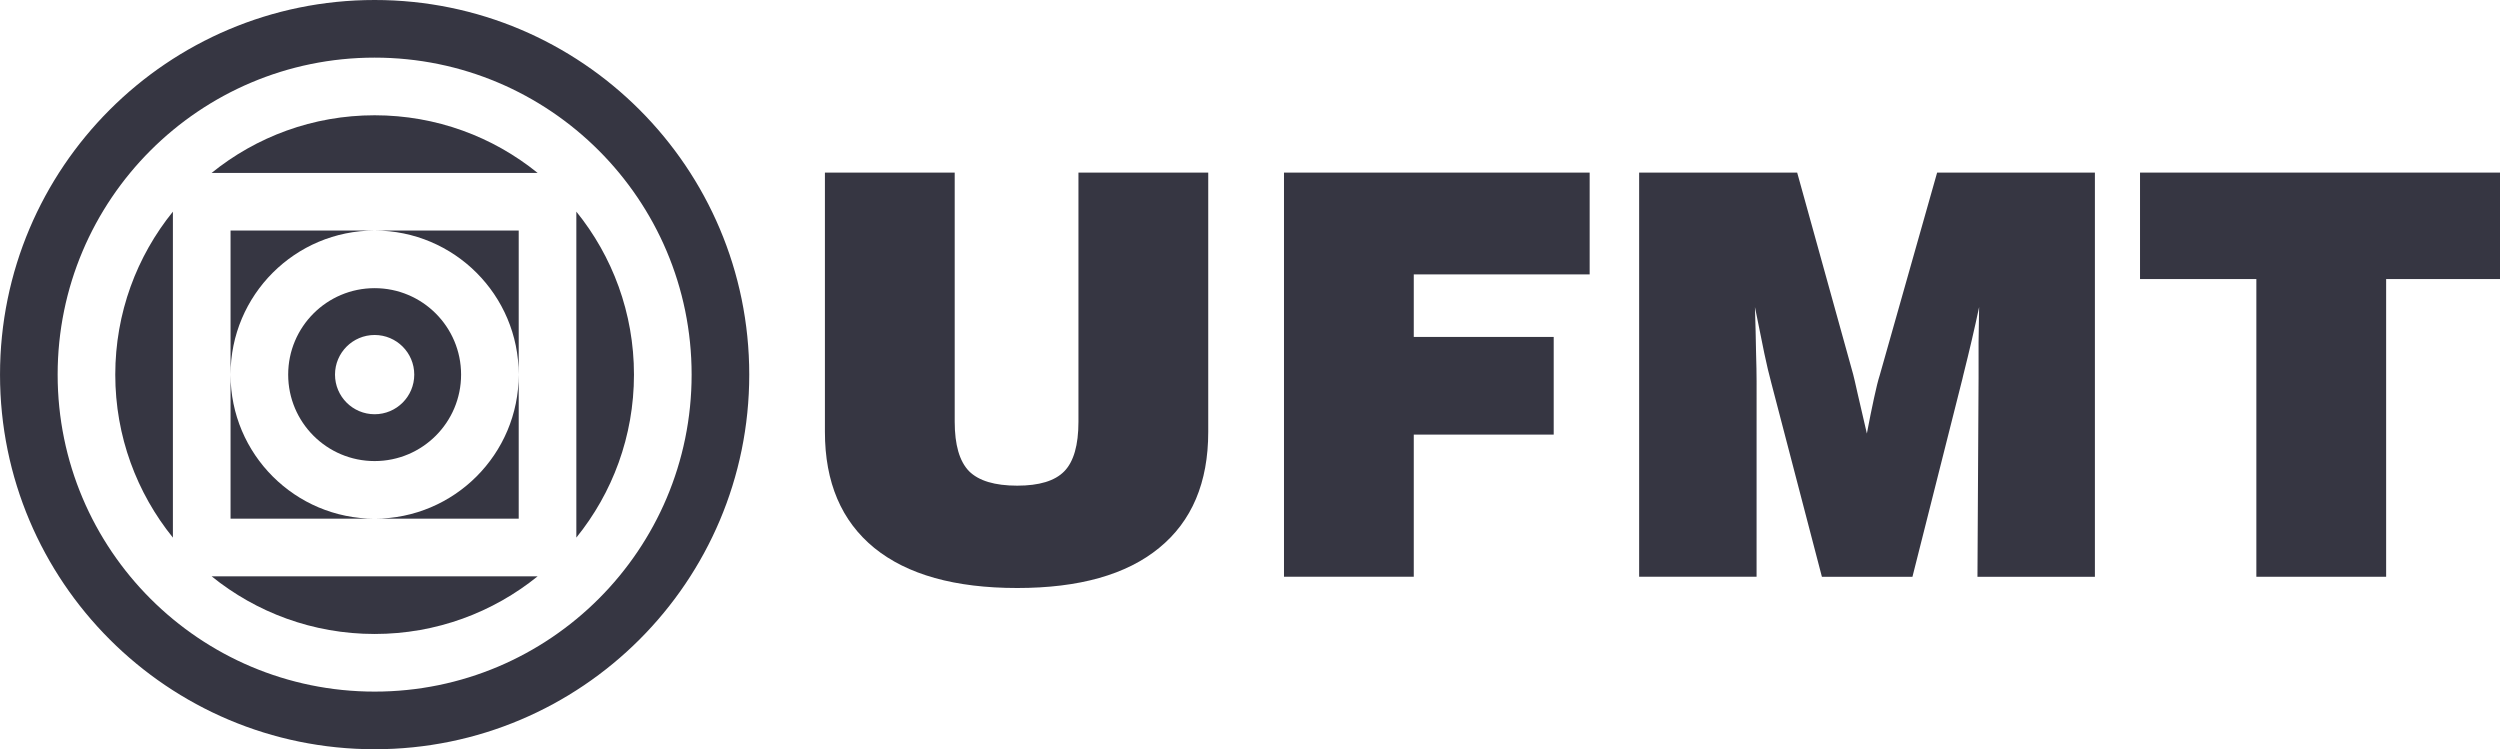
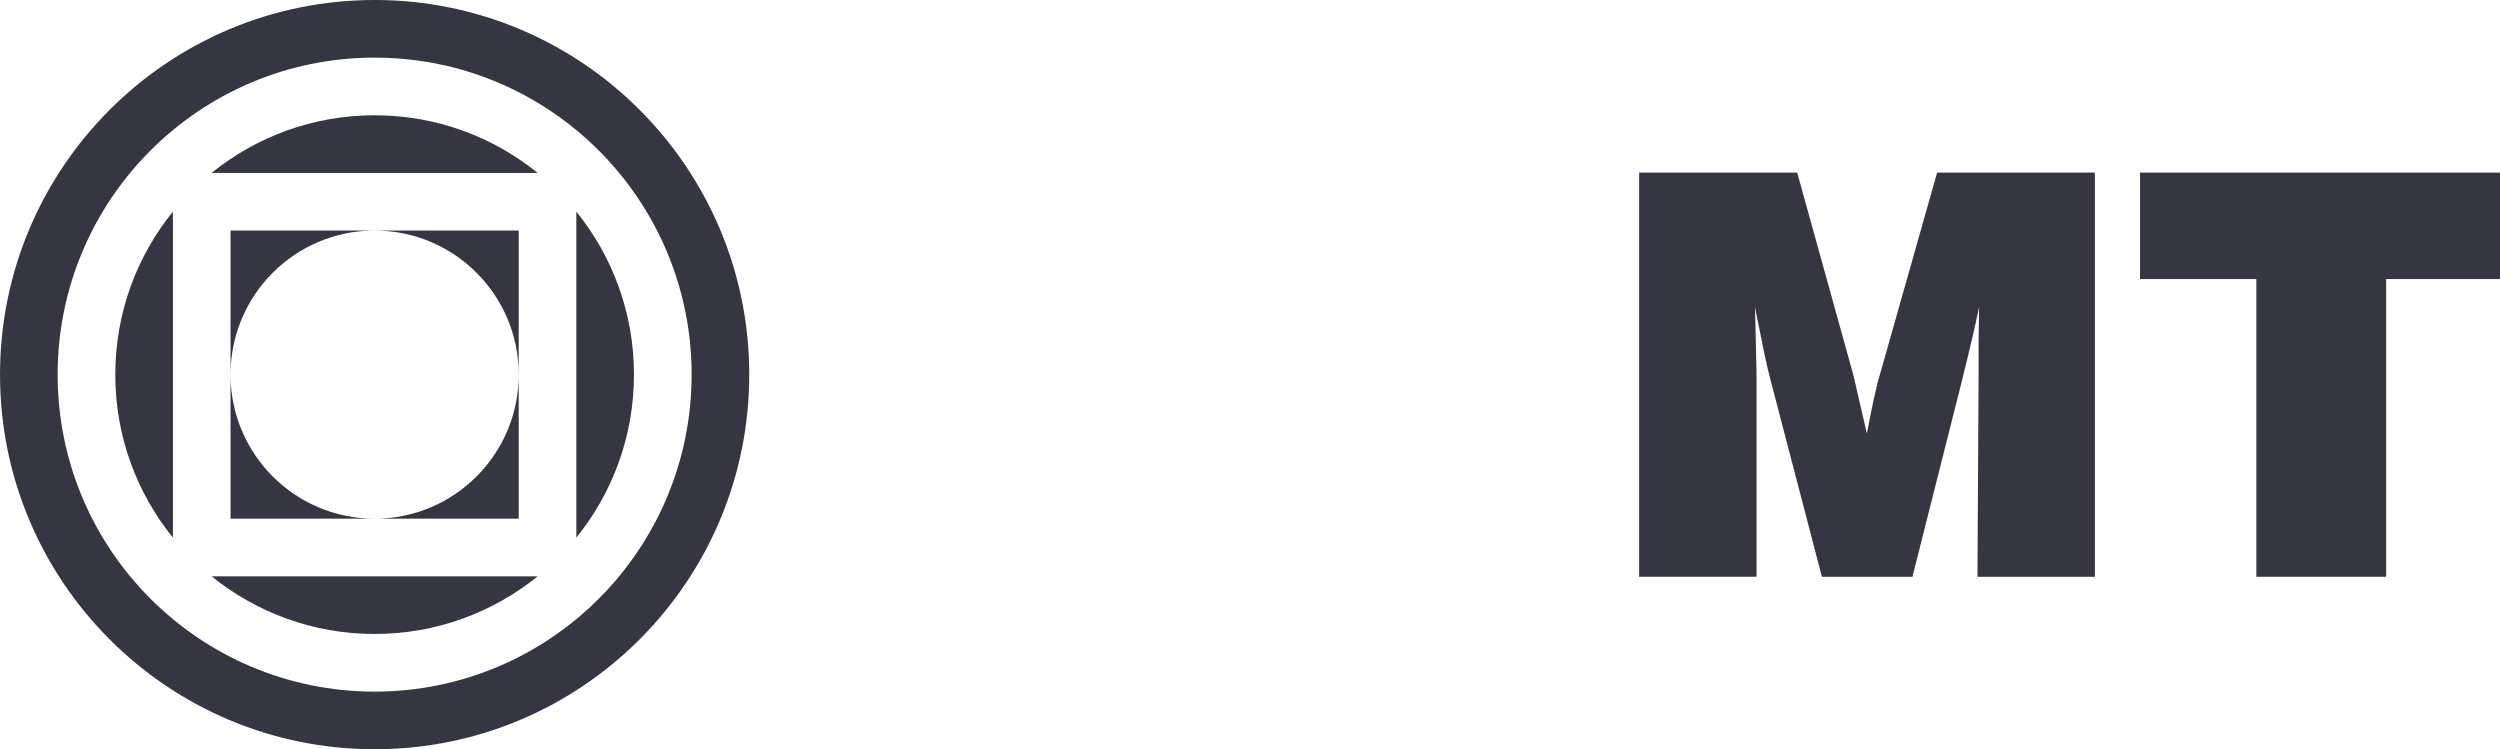
<svg xmlns="http://www.w3.org/2000/svg" xmlns:ns1="http://www.inkscape.org/namespaces/inkscape" xmlns:ns2="http://sodipodi.sourceforge.net/DTD/sodipodi-0.dtd" width="153.697mm" height="46.063mm" viewBox="0 0 153.697 46.063" version="1.1" id="svg1025" ns1:version="1.1.2 (b8e25be8, 2022-02-05)" ns2:docname="logotipo_ufmt.svg">
  <defs id="defs1019" />
  <ns2:namedview id="base" pagecolor="#ffffff" bordercolor="#666666" borderopacity="1.0" ns1:pageopacity="0.0" ns1:pageshadow="2" ns1:zoom="1.4" ns1:cx="456.78571" ns1:cy="30" ns1:document-units="mm" ns1:current-layer="layer1" showgrid="false" fit-margin-top="0" fit-margin-left="0" fit-margin-right="0" fit-margin-bottom="0" ns1:window-width="2560" ns1:window-height="942" ns1:window-x="0" ns1:window-y="25" ns1:window-maximized="1" ns1:pagecheckerboard="0" />
  <g ns1:label="Camada 1" ns1:groupmode="layer" id="layer1" transform="translate(-22.911,-142.721)">
-     <path d="m 45.943,171.067 c 2.935,0 5.315,-2.38 5.315,-5.315 0,-2.935 -2.38,-5.315 -5.315,-5.315 -2.935,0 -5.315,2.38 -5.315,5.315 0,2.935 2.38,5.315 5.315,5.315 z m 0,-2.879 c 1.345,0 2.436,-1.091 2.436,-2.436 0,-1.345 -1.091,-2.436 -2.436,-2.436 -1.345,0 -2.436,1.091 -2.436,2.436 0,1.345 1.091,2.436 2.436,2.436" style="fill:#363642;fill-opacity:1;fill-rule:evenodd;stroke:none;stroke-width:0.353" id="path72" ns1:connector-curvature="0" />
    <path d="m 45.943,156.894 c 4.891,0 8.858,3.967 8.858,8.858 0,4.891 -3.967,8.858 -8.858,8.858 -4.891,0 -8.858,-3.967 -8.858,-8.858 0,-4.892 3.967,-8.858 8.858,-8.858 z m -8.858,1e-4 h 17.716 v 17.716 H 37.085 Z" style="fill:#363642;fill-opacity:1;fill-rule:evenodd;stroke:none;stroke-width:0.353" id="path74" ns1:connector-curvature="0" />
    <path d="m 45.943,181.697 c 3.796,0 7.281,-1.328 10.02,-3.543 H 35.923 c 2.738,2.215 6.224,3.543 10.02,3.543 z m 12.401,-5.925 c 2.216,-2.738 3.543,-6.224 3.543,-10.02 0,-3.796 -1.328,-7.282 -3.543,-10.02 z m -2.382,-22.421 c -2.738,-2.216 -6.224,-3.543 -10.02,-3.543 -3.796,0 -7.282,1.328 -10.02,3.543 z m -22.421,2.382 c -2.216,2.738 -3.543,6.224 -3.543,10.02 0,3.796 1.328,7.282 3.543,10.02 z" style="fill:#363642;fill-opacity:1;fill-rule:evenodd;stroke:none;stroke-width:0.353" id="path76" ns1:connector-curvature="0" />
    <path d="m 45.943,146.264 c 10.761,0 19.488,8.727 19.488,19.488 0,10.761 -8.727,19.488 -19.488,19.488 -10.761,0 -19.488,-8.727 -19.488,-19.488 0,-10.761 8.727,-19.488 19.488,-19.488 z m 0,-3.543 c 12.718,0 23.031,10.314 23.031,23.031 0,12.718 -10.314,23.031 -23.031,23.031 -12.718,0 -23.031,-10.314 -23.031,-23.031 0,-12.718 10.314,-23.031 23.031,-23.031" style="fill:#363642;fill-opacity:1;fill-rule:evenodd;stroke:none;stroke-width:0.353" id="path78" ns1:connector-curvature="0" />
    <g id="g1404">
-       <path d="m 73.626,153.332 h 7.979 v 15.317 q 0,2.125 0.877,3.036 0.894,0.894 2.969,0.894 2.024,0 2.885,-0.877 0.877,-0.894 0.877,-3.053 v -15.317 h 7.979 v 15.941 q 0,4.673 -3.02,7.135 -3.003,2.463 -8.721,2.463 -5.752,0 -8.789,-2.463 -3.036,-2.48 -3.036,-7.135 z" id="path915" style="font-weight:bold;font-size:34.547px;font-family:'Swis721 Blk BT';-inkscape-font-specification:'Swis721 Blk BT Bold';fill:#363642;stroke-width:0.353" />
-       <path d="m 101.849,178.18 v -24.848 h 18.792 v 6.258 h -10.813 v 3.846 h 8.603 v 6.005 h -8.603 v 8.738 z" id="path917" style="font-weight:bold;font-size:34.547px;font-family:'Swis721 Blk BT';-inkscape-font-specification:'Swis721 Blk BT Bold';fill:#363642;stroke-width:0.353" />
      <path d="m 130.903,178.18 h -7.22 v -24.848 h 9.716 l 3.441,12.399 q 0.068,0.253 0.27,1.164 0.202,0.894 0.574,2.48 0.236,-1.248 0.439,-2.176 0.202,-0.945 0.354,-1.417 l 3.526,-12.449 h 9.7 v 24.848 h -7.22 l 0.068,-12.23 q 0,-1.113 0,-2.159 0.017,-1.063 0.034,-2.193 -0.405,1.923 -0.978,4.2 l -0.051,0.219 -3.07,12.162 h -5.567 l -3.104,-11.892 q -0.219,-0.81 -0.439,-1.856 -0.219,-1.046 -0.574,-2.834 0.051,1.603 0.068,2.75 0.034,1.147 0.034,1.839 z" id="path919" style="font-weight:bold;font-size:34.547px;font-family:'Swis721 Blk BT';-inkscape-font-specification:'Swis721 Blk BT Bold';fill:#363642;stroke-width:0.353" />
      <path d="m 161.629,178.18 v -18.303 h -7.152 v -6.545 h 22.132 v 6.545 h -7.001 v 18.303 z" id="path921" style="font-weight:bold;font-size:34.547px;font-family:'Swis721 Blk BT';-inkscape-font-specification:'Swis721 Blk BT Bold';fill:#363642;stroke-width:0.353" />
    </g>
  </g>
</svg>